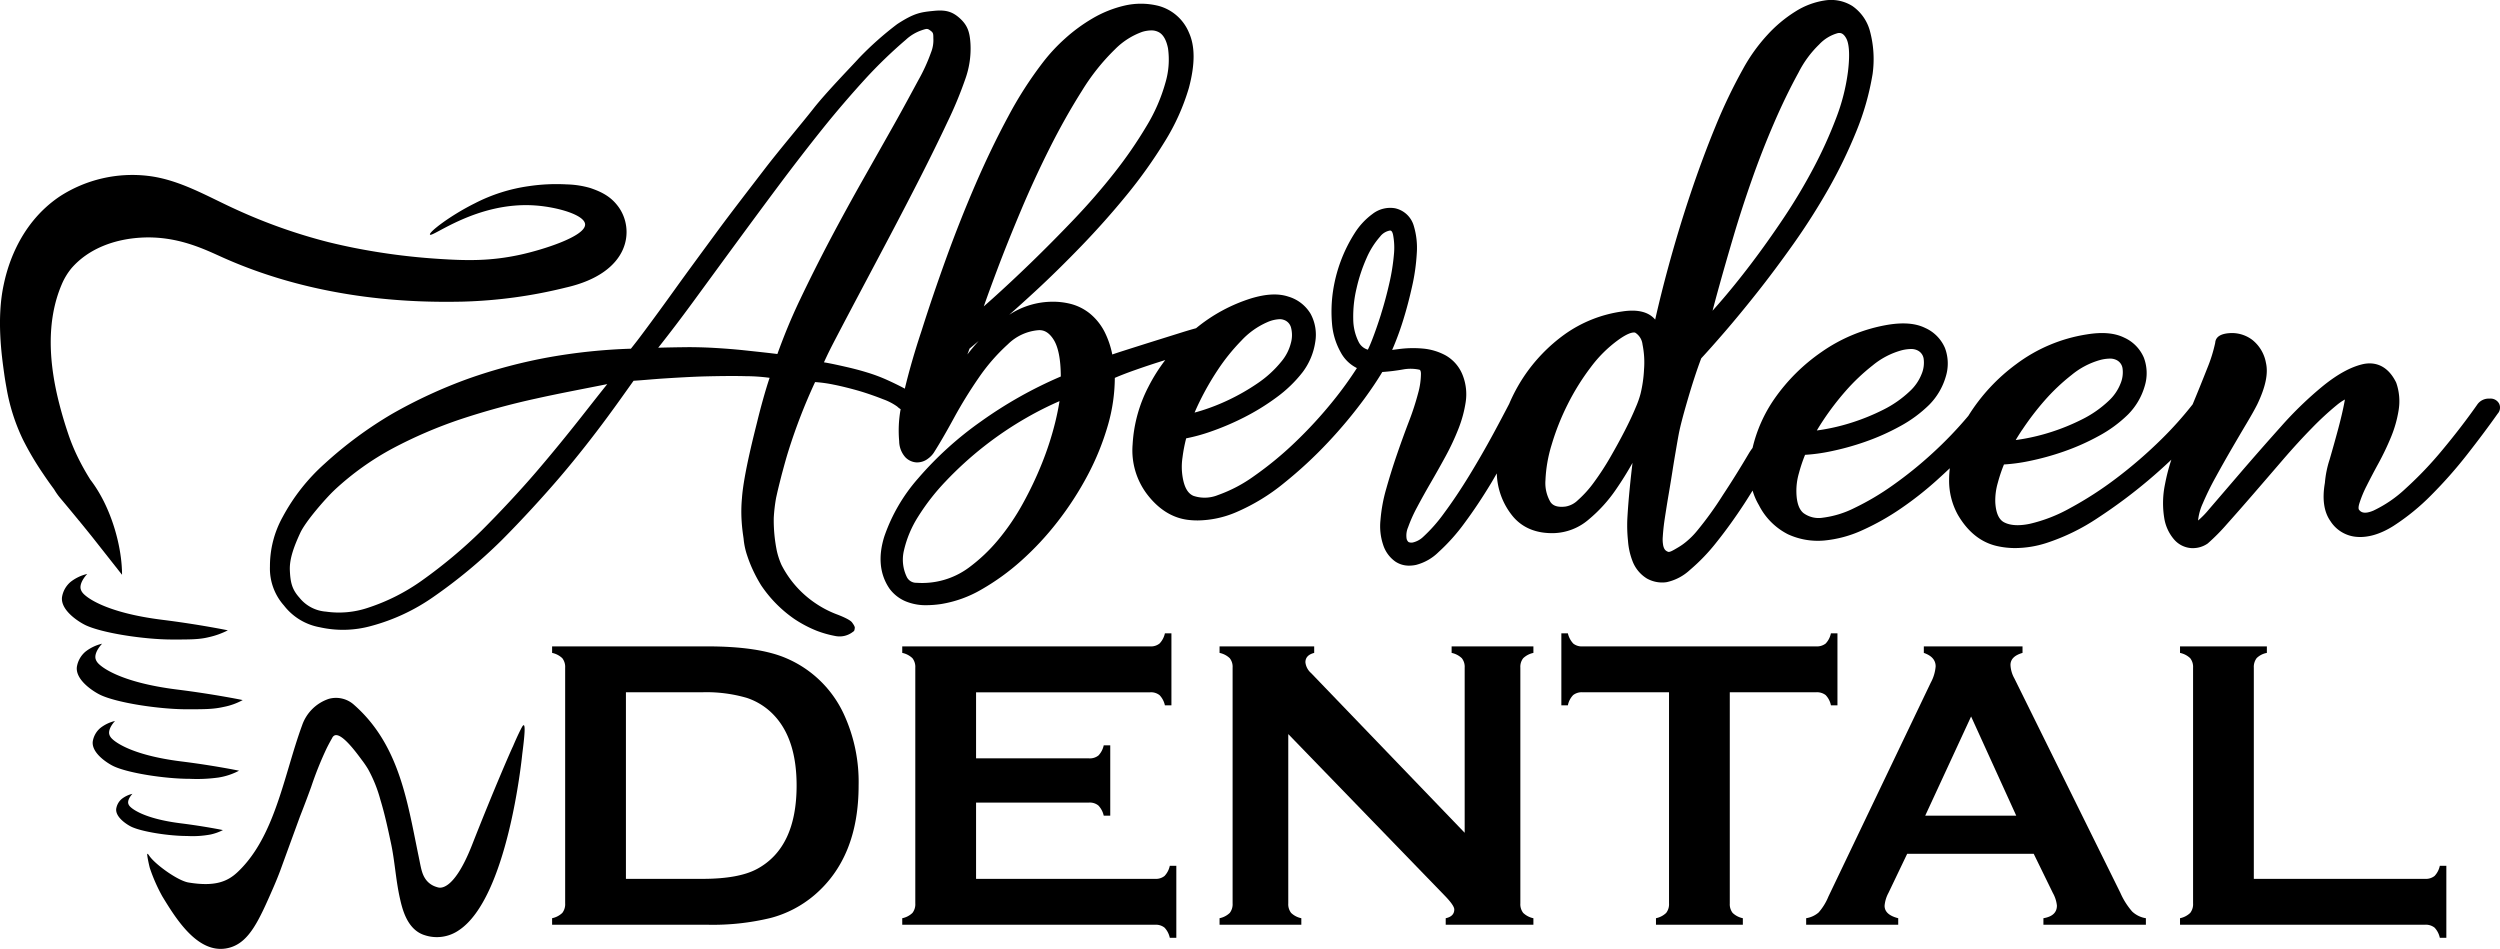
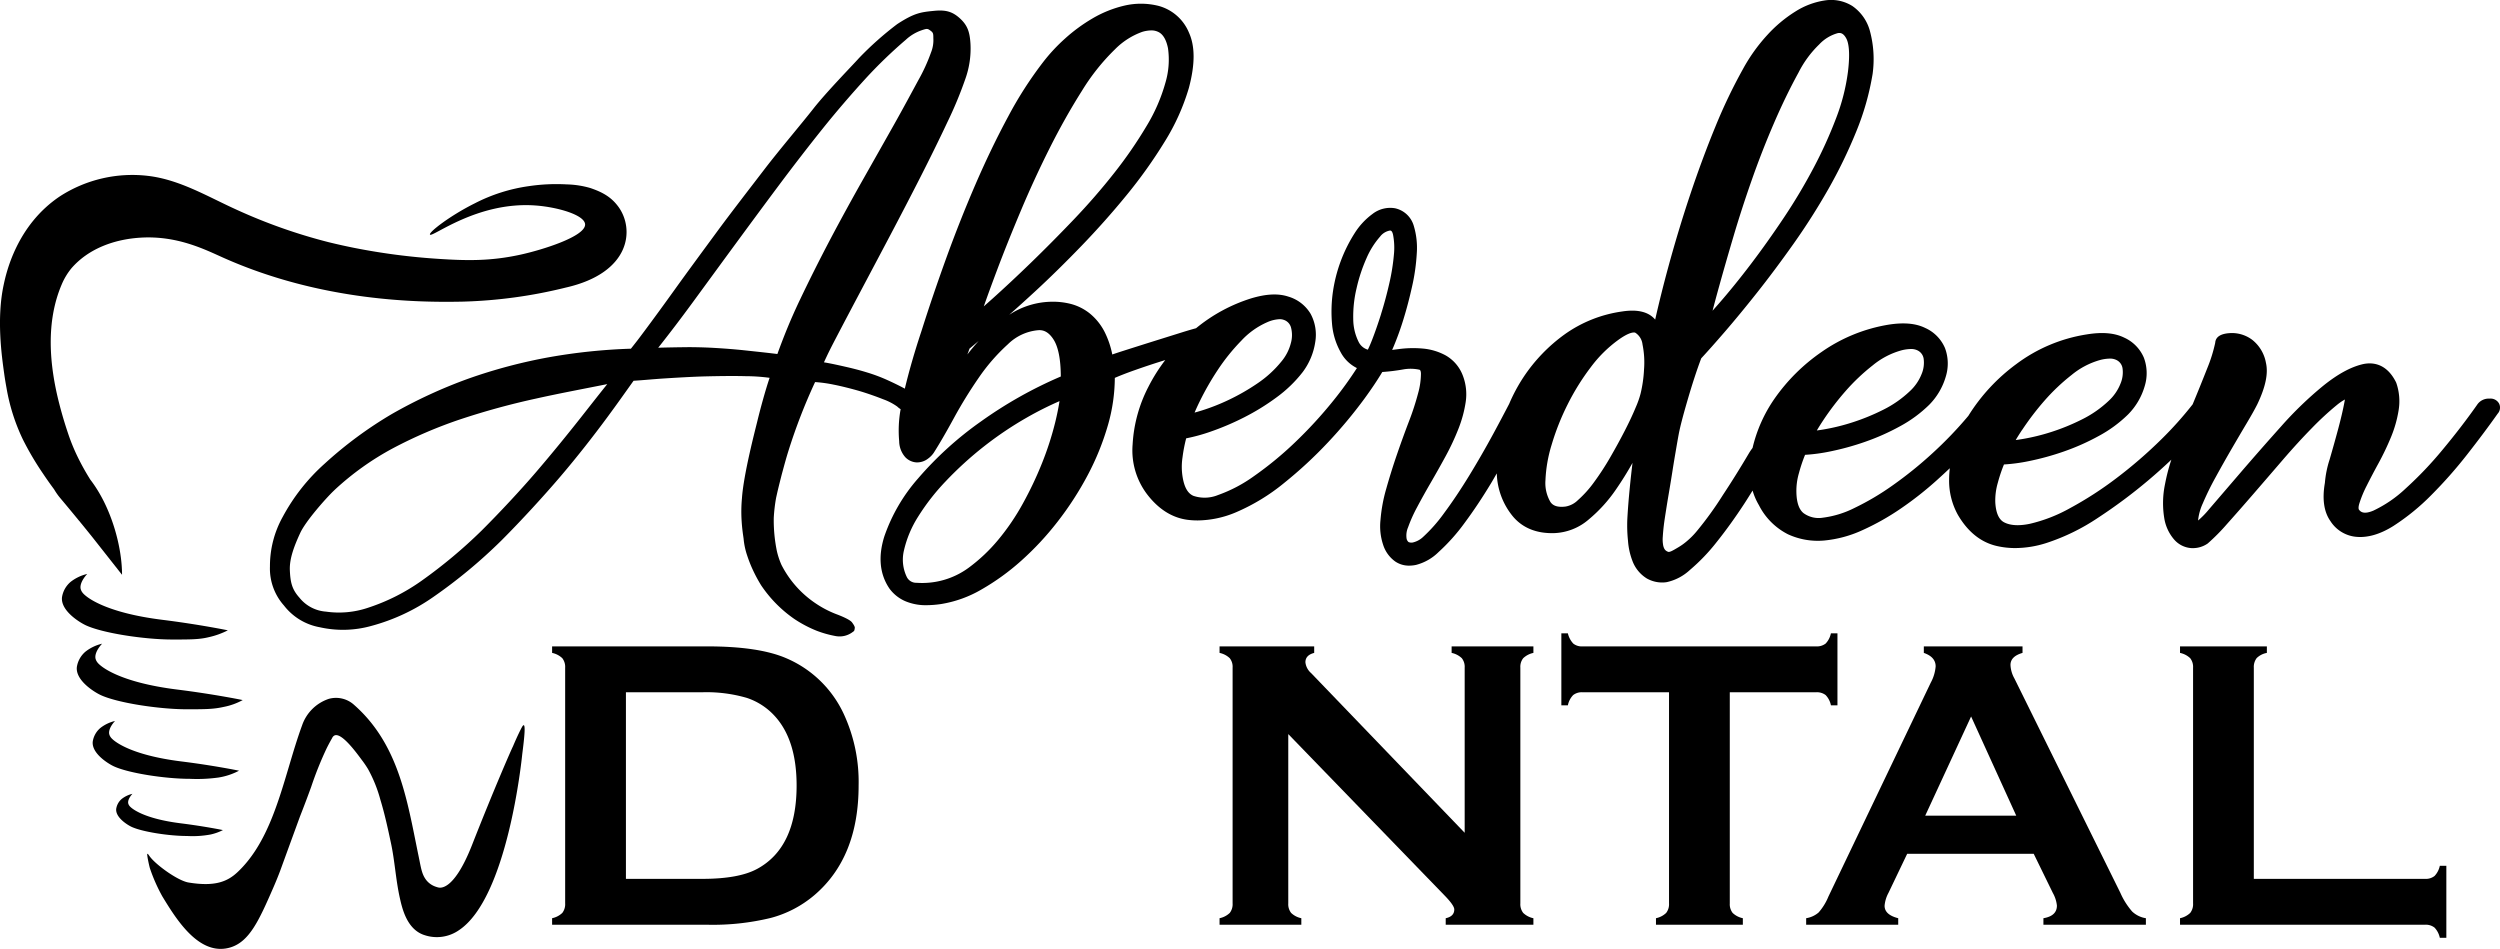
<svg xmlns="http://www.w3.org/2000/svg" width="597.924" height="226.95" viewBox="0 0 597.924 226.95">
  <g transform="translate(-287 885.765)">
    <path d="M129.3,88.735q-6.542-2.779-18.743-2.779H73.419v1.559a5.016,5.016,0,0,1,2.439,1.268,3.4,3.4,0,0,1,.682,2.293v56.332a3.392,3.392,0,0,1-.682,2.291,4.971,4.971,0,0,1-2.439,1.268v1.563h37.14a58.633,58.633,0,0,0,15.178-1.635,26.573,26.573,0,0,0,10.4-5.437q10.589-9.024,10.59-26.241a38.667,38.667,0,0,0-3.563-17.119A26.718,26.718,0,0,0,129.3,88.735m-6.829,50.431q-4.395,2.393-13.135,2.39H91.074V96.929h18.264a34.429,34.429,0,0,1,10.644,1.342,15.7,15.7,0,0,1,6.838,4.513q5.077,5.706,5.077,16.435,0,14.827-9.424,19.948" transform="translate(345.628 -817.125)" />
-     <path d="M182.7,142.26a3.3,3.3,0,0,1-2.245.683H137.636V124.7h27.02a3.234,3.234,0,0,1,2.245.709,5.167,5.167,0,0,1,1.268,2.415h1.561V111h-1.561a5.012,5.012,0,0,1-1.268,2.441,3.31,3.31,0,0,1-2.245.683h-27.02v-15.8h41.652a3.279,3.279,0,0,1,2.243.692,5.068,5.068,0,0,1,1.268,2.428h1.561V84.219H182.8a5.069,5.069,0,0,1-1.268,2.426,3.262,3.262,0,0,1-2.243.7H119.98V88.9a5,5,0,0,1,2.439,1.268,3.391,3.391,0,0,1,.683,2.293V148.8a3.386,3.386,0,0,1-.683,2.291,4.954,4.954,0,0,1-2.439,1.268v1.561h60.478a3.3,3.3,0,0,1,2.245.683,5,5,0,0,1,1.268,2.439h1.561V139.823H183.97a5,5,0,0,1-1.268,2.437" transform="translate(382.809 -818.512)" />
    <path d="M217.679,87.516a5,5,0,0,1,2.439,1.268,3.31,3.31,0,0,1,.683,2.245v39.505L184.075,92.345a3.969,3.969,0,0,1-1.365-2.585q0-1.708,2.1-2.245V85.955H162.176v1.561a5.007,5.007,0,0,1,2.439,1.268,3.309,3.309,0,0,1,.682,2.245v56.381a3.385,3.385,0,0,1-.682,2.291,4.963,4.963,0,0,1-2.439,1.268v1.561h19.557v-1.561a4.955,4.955,0,0,1-2.439-1.268,3.386,3.386,0,0,1-.683-2.291V106.928l37.313,38.532q2.39,2.436,2.39,3.412,0,1.659-2.049,2.1v1.561h20.973v-1.561A4.946,4.946,0,0,1,234.8,149.7a3.376,3.376,0,0,1-.683-2.291V91.029a3.3,3.3,0,0,1,.683-2.245,4.991,4.991,0,0,1,2.439-1.268V85.955H217.679Z" transform="translate(416.505 -817.125)" />
    <path d="M247.913,148.795V98.315h20.631a3.441,3.441,0,0,1,2.293.669,4.938,4.938,0,0,1,1.268,2.451h1.559V84.22H272.1a4.964,4.964,0,0,1-1.268,2.45,3.431,3.431,0,0,1-2.293.673H212.7a3.241,3.241,0,0,1-2.218-.673,5.357,5.357,0,0,1-1.293-2.45h-1.559v17.216h1.559a4.909,4.909,0,0,1,1.268-2.451,3.35,3.35,0,0,1,2.243-.669h20.681v50.48a3.382,3.382,0,0,1-.683,2.291,4.955,4.955,0,0,1-2.439,1.268v1.563h20.777v-1.563a4.955,4.955,0,0,1-2.439-1.268,3.382,3.382,0,0,1-.682-2.291" transform="translate(452.799 -818.511)" />
    <path d="M315.341,144.921,289.98,93.612a7.189,7.189,0,0,1-.928-3.219q0-2.048,2.878-2.878V85.956H268.324v1.559q2.827.977,2.829,3.219a9.729,9.729,0,0,1-1.171,3.9L245.5,145.8a13.37,13.37,0,0,1-2.342,3.8,5.918,5.918,0,0,1-2.975,1.365v1.561H262.2V150.97q-3.262-.828-3.261-2.977a7.811,7.811,0,0,1,.926-3.072l4.482-9.365h30.257l4.576,9.365a7.835,7.835,0,0,1,.975,3.025q0,2.487-3.228,3.023v1.561h24.509V150.97a6.185,6.185,0,0,1-3.268-1.585,17.421,17.421,0,0,1-2.829-4.464M268.66,126.438l10.971-23.717,10.795,23.717Z" transform="translate(478.796 -817.125)" />
    <path d="M350.763,140.874a3.376,3.376,0,0,1-2.291.683h-40.92V91.077a3.492,3.492,0,0,1,.682-2.318,4.623,4.623,0,0,1,2.439-1.243V85.955H289.9v1.561a5.008,5.008,0,0,1,2.439,1.268,3.391,3.391,0,0,1,.683,2.293v56.332a3.386,3.386,0,0,1-.683,2.291,4.963,4.963,0,0,1-2.439,1.268v1.561h58.577a3.376,3.376,0,0,1,2.291.683,5,5,0,0,1,1.268,2.439h1.561V138.437h-1.561a5,5,0,0,1-1.268,2.437" transform="translate(518.494 -817.125)" />
    <path d="M109.174,99.846c-.2.358-1.04,1.991-2.133,4.583-.234.392-4.527,10.189-9.779,23.566-4.556,11.593-7.951,10.158-8.144,10.138a6.469,6.469,0,0,1-.635-.2,4.833,4.833,0,0,1-2.263-1.678c-1-1.385-1.169-2.861-1.685-5.343-.259-1.239-.505-2.48-.757-3.719-2.365-11.782-4.808-23.964-14.683-32.678a6.423,6.423,0,0,0-6.1-1.471,10.157,10.157,0,0,0-6.37,6.316c-1.149,3.12-2.115,6.374-3.14,9.818-2.788,9.376-5.671,19.072-12.311,25.309-2.415,2.27-5.414,3.513-11.707,2.478-2.606-.428-7.995-4.347-9.379-6.37,0,0-.335-.538-.469-.5-.194.058.387,2.678.586,3.41a40.242,40.242,0,0,0,2.986,6.773c2.944,4.827,7.656,12.561,13.948,12.561a8.023,8.023,0,0,0,2.322-.349c4.561-1.37,6.867-6.487,10.225-14.185.779-1.782,1.349-3.243,1.674-4.1q2.355-6.467,4.716-12.932c.313-.795.824-2.112,1.446-3.755.421-1.117.795-2.119,1.282-3.462a83.413,83.413,0,0,1,3.66-9.129c.291-.59.743-1.471,1.351-2.529a1.162,1.162,0,0,1,.594-.619c1.667-.667,5.05,3.921,6.475,5.852a24.417,24.417,0,0,1,1.505,2.2,32.54,32.54,0,0,1,2.959,7.354c1.047,3.419,1.806,6.975,2.538,10.412.441,2.052.723,4.189,1,6.257.3,2.261.613,4.6,1.129,6.887.549,2.433,1.689,7.495,5.9,8.809a9.251,9.251,0,0,0,8.2-1.169c11.608-7.678,15.018-40.694,15.156-42.095.457-3.611,1.061-8.547-.094-6.442" transform="translate(302.632 -811.659)" />
    <path d="M569.062,96.568a2.313,2.313,0,0,0-2.311-1.227,3.307,3.307,0,0,0-2.966,1.471c-2.45,3.491-5.214,7.09-8.218,10.7a88.548,88.548,0,0,1-8.881,9.331,29.755,29.755,0,0,1-7.707,5.281c-2.457,1.049-3.138.169-3.451-.23-.117-.155-.164-.633.086-1.466a27.242,27.242,0,0,1,1.754-4.241q1.254-2.5,2.838-5.4a63.635,63.635,0,0,0,2.953-6.171,28.58,28.58,0,0,0,1.849-6.471,13.364,13.364,0,0,0-.541-6.534l-.09-.212c-2.408-4.82-6.059-4.748-8.023-4.279-2.863.691-5.928,2.372-9.37,5.14a87.111,87.111,0,0,0-10.079,9.723c-3.354,3.746-6.568,7.406-9.557,10.881l-7.667,8.926a20.924,20.924,0,0,1-2.631,2.7,12.812,12.812,0,0,1,1.128-4.1,67.5,67.5,0,0,1,3.052-6.227q1.921-3.507,3.847-6.82t3.592-6.111c1.156-1.942,1.982-3.417,2.545-4.541,1.977-4.146,2.653-7.387,2.065-9.91a9.025,9.025,0,0,0-3.3-5.522,8.078,8.078,0,0,0-5.034-1.6c-2.423.081-3.7.867-3.8,2.34a35.914,35.914,0,0,1-1.951,6.2c-1.049,2.674-2.2,5.518-3.444,8.509a86.538,86.538,0,0,1-7.41,8.289,109.6,109.6,0,0,1-10.82,9.367,85.556,85.556,0,0,1-11.1,7.171,36.654,36.654,0,0,1-9.642,3.75c-2.592.532-4.653.408-6.131-.369-1.257-.658-1.962-2.263-2.1-4.777a15.189,15.189,0,0,1,.61-4.692,35.944,35.944,0,0,1,1.464-4.36,41.615,41.615,0,0,0,5.948-.8,63.667,63.667,0,0,0,8.439-2.326,54.482,54.482,0,0,0,8.336-3.718,30.741,30.741,0,0,0,6.969-5.128,15.892,15.892,0,0,0,3.968-6.764,10.518,10.518,0,0,0-.2-6.807,9.214,9.214,0,0,0-4.739-4.809c-2.275-1.11-5.176-1.36-8.87-.763a37.823,37.823,0,0,0-16.924,7.124A44.559,44.559,0,0,0,442.1,99.463a93.4,93.4,0,0,1-8.545,8.908A95.156,95.156,0,0,1,424,116.084a62.415,62.415,0,0,1-9.194,5.435,23.18,23.18,0,0,1-7.529,2.3,6.139,6.139,0,0,1-4.581-1.086c-1.068-.849-1.646-2.477-1.716-4.9a15.146,15.146,0,0,1,.61-4.691,36.342,36.342,0,0,1,1.462-4.36,41.41,41.41,0,0,0,5.95-.8,63.456,63.456,0,0,0,8.437-2.324,54.446,54.446,0,0,0,8.338-3.718,30.855,30.855,0,0,0,6.968-5.128,15.878,15.878,0,0,0,3.968-6.764,10.536,10.536,0,0,0-.2-6.809,9.228,9.228,0,0,0-4.741-4.808c-2.273-1.113-5.176-1.36-8.892-.759a38.968,38.968,0,0,0-15.851,6.487,44.451,44.451,0,0,0-11.32,11.246,34.37,34.37,0,0,0-5.214,11.727,13.071,13.071,0,0,0-.912,1.347c-2.027,3.442-4.11,6.781-6.2,9.939a82.146,82.146,0,0,1-6.156,8.532,18.508,18.508,0,0,1-2.568,2.586,14.2,14.2,0,0,1-1.833,1.308c-1.358.815-2.088,1.23-2.484,1.146a1.758,1.758,0,0,1-.745-.455,1.932,1.932,0,0,1-.317-.54,3.134,3.134,0,0,1-.2-.8,7.7,7.7,0,0,1-.061-1.788c.072-1.124.167-2.045.246-2.7.119-1.013.281-2.025.613-4.151.221-1.406.383-2.356.559-3.4l.068-.4c.412-2.426.626-3.779.824-5.043s.39-2.462.755-4.593l.034-.2c.433-2.52.653-3.8.851-4.743.236-1.113.705-3.128,2.05-7.727,1.1-3.757,2.174-7.036,3.2-9.75,1.451-1.563,3.322-3.665,5.563-6.257,2.385-2.757,5.005-5.939,7.79-9.453s5.718-7.441,8.685-11.628c2.982-4.207,5.779-8.6,8.316-13.054a116.956,116.956,0,0,0,6.678-13.743,63.437,63.437,0,0,0,3.957-13.892,25.925,25.925,0,0,0-.649-10.271,10.61,10.61,0,0,0-4.2-5.966A9.579,9.579,0,0,0,407.813.1,18.2,18.2,0,0,0,400.8,2.714a32.007,32.007,0,0,0-6.789,5.665,41.167,41.167,0,0,0-5.806,8.124,125.958,125.958,0,0,0-6.6,13.784c-2.076,5.047-4.084,10.466-5.975,16.106-1.881,5.613-3.676,11.538-5.327,17.613-1.124,4.133-2.164,8.295-3.1,12.435-1.552-1.851-4.2-2.509-7.863-1.951a31.09,31.09,0,0,0-13.881,5.545,39.544,39.544,0,0,0-9.694,10.083,40.409,40.409,0,0,0-3.486,6.484c-1.183,2.27-2.421,4.617-3.763,7.093-1.9,3.507-3.867,6.917-5.838,10.137s-3.964,6.2-5.91,8.822a37.032,37.032,0,0,1-5.164,5.851,5.331,5.331,0,0,1-2.205,1.2,1.731,1.731,0,0,1-1.178-.061,1.419,1.419,0,0,1-.48-.874,4.977,4.977,0,0,1,.369-2.669,34.121,34.121,0,0,1,2.146-4.784c.975-1.84,2.063-3.795,3.232-5.811q1.789-3.078,3.556-6.32a58.231,58.231,0,0,0,3.083-6.575,29.181,29.181,0,0,0,1.752-6.426,12.45,12.45,0,0,0-.665-6.318l-.013-.031a9.3,9.3,0,0,0-4.1-4.829,14,14,0,0,0-5.536-1.647,25.77,25.77,0,0,0-5.7.131q-.807.108-1.572.2c.122-.275.248-.565.378-.872a68.724,68.724,0,0,0,2.354-6.552c.752-2.432,1.442-5.063,2.052-7.82a47.7,47.7,0,0,0,1.108-7.847,18.26,18.26,0,0,0-.719-6.59,5.981,5.981,0,0,0-4.487-4.2,6.9,6.9,0,0,0-5.392,1.369,16.8,16.8,0,0,0-4.237,4.554,35.547,35.547,0,0,0-5.218,14.027,33.555,33.555,0,0,0-.225,7.577,16.668,16.668,0,0,0,2.065,6.885,8.844,8.844,0,0,0,3.894,3.808,89.062,89.062,0,0,1-5.642,7.8,103.646,103.646,0,0,1-9.288,10.093,82.579,82.579,0,0,1-9.662,7.935,34.372,34.372,0,0,1-8.642,4.547,8.442,8.442,0,0,1-5.852.192c-1.345-.563-2.191-2.022-2.6-4.514a15.105,15.105,0,0,1-.018-4.732,36.272,36.272,0,0,1,.869-4.513,41.76,41.76,0,0,0,5.791-1.585,63.037,63.037,0,0,0,8.054-3.426,54.345,54.345,0,0,0,7.77-4.791,30.879,30.879,0,0,0,6.225-6.009,15.861,15.861,0,0,0,3.032-7.23,10.512,10.512,0,0,0-1.1-6.721,9.22,9.22,0,0,0-5.336-4.137c-2.4-.8-5.309-.66-8.915.428A39.171,39.171,0,0,0,257.4,78.5c-.971.264-2.065.585-3.3.969l-7.263,2.273q-3.726,1.174-6.955,2.205c-.975.311-1.813.588-2.522.835a21.124,21.124,0,0,0-1.739-5.2,13.739,13.739,0,0,0-3.676-4.638,12.182,12.182,0,0,0-4.619-2.282,17.267,17.267,0,0,0-4.558-.495,18.9,18.9,0,0,0-9.721,2.908l-.342.219c1.984-1.75,4.09-3.651,6.293-5.687,3.522-3.254,7.212-6.878,10.969-10.773,3.79-3.923,7.433-8.022,10.831-12.183a114.659,114.659,0,0,0,9.108-12.788,52.106,52.106,0,0,0,5.786-12.876l.007-.029c1.478-5.592,1.477-9.9-.005-13.16a10.94,10.94,0,0,0-7.309-6.4,17.36,17.36,0,0,0-8.16-.045,27.279,27.279,0,0,0-7.552,3.029,39.729,39.729,0,0,0-6.615,4.843,41.9,41.9,0,0,0-5.185,5.559,92.028,92.028,0,0,0-8.439,13.137c-2.707,5.027-5.333,10.477-7.806,16.2s-4.818,11.642-6.987,17.637c-2.176,6.022-4.165,11.872-5.9,17.361-1.644,4.937-2.978,9.574-4,13.836-1.318-.719-2.817-1.439-4.155-2.045a39.36,39.36,0,0,0-4.836-1.818c-1.718-.531-3.39-.962-5.252-1.385-1.55-.353-3.448-.777-5.1-1.05,1.1-2.378,1.558-3.286,2.921-5.9,1.775-3.4,3.736-7.12,5.851-11.111s4.816-9.084,7.11-13.43,5.086-9.719,7.257-13.991,4.567-9.129,6.338-12.914A95.1,95.1,0,0,0,202.2,18.919a21.519,21.519,0,0,0,1.246-8.392c-.156-2.7-.631-4.372-2.442-6.054s-3.426-2.158-6.212-1.885c-3.21.317-4.714.478-8.852,3.165a77.069,77.069,0,0,0-9.187,8.167c-1.345,1.52-7.8,8.126-10.892,12.079-2.617,3.345-8.227,9.966-11.59,14.358s-8.174,10.6-11.446,15.054S135.607,65.219,132.895,69s-5.349,7.392-7.313,10.025-1.73,2.318-3.351,4.372a136.3,136.3,0,0,0-19.381,2.005,124.353,124.353,0,0,0-19.458,5.147,116.818,116.818,0,0,0-18.246,8.417,96.1,96.1,0,0,0-16.187,11.951,46.556,46.556,0,0,0-10.02,12.73A24.141,24.141,0,0,0,35.9,135.465a13.289,13.289,0,0,0,3.351,9.356,13.935,13.935,0,0,0,8.574,5.2,25.184,25.184,0,0,0,12.309-.317,47.156,47.156,0,0,0,14.78-6.887,122.644,122.644,0,0,0,16.331-13.538c4.73-4.728,10.183-10.682,14.212-15.412s7.948-9.762,11.009-13.912c2.887-3.915,3.9-5.394,6.4-8.885,2.629-.164,4.588-.381,7.466-.563s6.736-.414,9.82-.489,6.608-.126,9.53-.047a43.6,43.6,0,0,1,5.723.392c-1.041,3.043-2.281,7.647-2.966,10.482-.444,1.849-3.259,12.52-3.653,18.334a34.935,34.935,0,0,0-.076,5.415c.12,1.9.308,3.1.471,4.232a17.163,17.163,0,0,0,.861,4.056,30.893,30.893,0,0,0,1.335,3.387,35,35,0,0,0,2,3.719,30.324,30.324,0,0,0,7.924,8.04,29.044,29.044,0,0,0,5.367,2.833,25.112,25.112,0,0,0,4.4,1.243,5.162,5.162,0,0,0,4.2-.942c.851-.6.137-.234.4-.541s0,.009.1-.363-.372-1.005-.64-1.379c-.536-.752-2.959-1.669-3.37-1.84a24.3,24.3,0,0,1-5.3-2.7,24.433,24.433,0,0,1-8.212-9.221,17.784,17.784,0,0,1-1.115-3.365,36.692,36.692,0,0,1-.737-7.876,38.686,38.686,0,0,1,.55-4.746l.029-.146c.014-.061.133-.588.315-1.41.153-.638.354-1.475.6-2.455.232-.919.426-1.683.534-2.077.556-2.029.9-3.349,1.516-5.313a134.382,134.382,0,0,1,6.34-16.349,32.787,32.787,0,0,1,4.495.624c1.887.372,4.374,1.007,6.191,1.54s4.167,1.374,5.547,1.93a13.716,13.716,0,0,1,3.361,1.723l.043.027a4.11,4.11,0,0,0,.826.635,28.562,28.562,0,0,0-.349,7.669,5.857,5.857,0,0,0,1.509,3.869,4.057,4.057,0,0,0,2.558,1.191,4.242,4.242,0,0,0,2.847-.91,5.6,5.6,0,0,0,1.333-1.358c1.365-2.137,2.991-4.935,4.834-8.32a107.6,107.6,0,0,1,5.942-9.649,45.241,45.241,0,0,1,6.991-8.027,11.762,11.762,0,0,1,7.259-3.351c.928-.058,2.327.11,3.7,2.317,1.1,1.782,1.669,4.725,1.682,8.757a101.437,101.437,0,0,0-19.1,10.754,82.42,82.42,0,0,0-15.03,13.619,41.381,41.381,0,0,0-8.093,13.923c-1.5,4.824-1.086,9,1.234,12.414a9.2,9.2,0,0,0,4.568,3.318,12.422,12.422,0,0,0,4.29.667,24.8,24.8,0,0,0,3.478-.272A28.018,28.018,0,0,0,206.052,141a55.7,55.7,0,0,0,9.507-6.869,70.144,70.144,0,0,0,8.728-9.372,76.13,76.13,0,0,0,7.182-11.1,62.345,62.345,0,0,0,4.876-12.063,41.451,41.451,0,0,0,1.62-11.218c1.27-.556,2.833-1.162,4.664-1.811,2.4-.851,4.885-1.673,7.372-2.444l.029-.007a40.9,40.9,0,0,0-4.052,6.439,33.974,33.974,0,0,0-3.757,13.775,17.359,17.359,0,0,0,3.486,11.914c2.793,3.642,6.144,5.7,9.953,6.115a19.352,19.352,0,0,0,2.124.115A24,24,0,0,0,267,122.5a47.789,47.789,0,0,0,11.437-6.969,101.9,101.9,0,0,0,10.534-9.754,111.992,111.992,0,0,0,8.716-10.457c1.691-2.317,3.1-4.428,4.25-6.349a46.735,46.735,0,0,0,4.971-.61,9.945,9.945,0,0,1,3.93.067c.147.065.322.225.344.933a17.835,17.835,0,0,1-.685,4.716,63.1,63.1,0,0,1-2.207,6.766c-.971,2.541-1.935,5.2-2.863,7.9s-1.782,5.437-2.531,8.106a37.308,37.308,0,0,0-1.392,7.545,13.967,13.967,0,0,0,.619,5.849,7.819,7.819,0,0,0,2.932,4.065,5.835,5.835,0,0,0,3.315.977,8.02,8.02,0,0,0,1.64-.178,11.859,11.859,0,0,0,5.415-3.1,45.37,45.37,0,0,0,6.236-6.993c2.1-2.831,4.194-5.968,6.223-9.327.486-.8.957-1.64,1.435-2.462.025.326.023.664.059.984a16.86,16.86,0,0,0,3.95,9.484c2.311,2.626,5.527,3.888,9.541,3.82a13.365,13.365,0,0,0,8.437-3.27,34.828,34.828,0,0,0,6.459-7.09c1.448-2.092,2.795-4.252,4.014-6.442-.388,3.295-.995,8.7-1.245,13.619a35.218,35.218,0,0,0,.169,5.016,16.706,16.706,0,0,0,1.027,4.716,8.366,8.366,0,0,0,3.493,4.3,7.456,7.456,0,0,0,3.66.953,6.394,6.394,0,0,0,1.1-.088,11.844,11.844,0,0,0,5.523-2.908,45.375,45.375,0,0,0,6.478-6.77c2.2-2.754,4.4-5.816,6.545-9.1.667-1.018,1.318-2.077,1.973-3.124a15.043,15.043,0,0,0,1.516,3.5,15.761,15.761,0,0,0,6.939,6.955,17.054,17.054,0,0,0,8.628,1.5,28.188,28.188,0,0,0,9.189-2.48,59.328,59.328,0,0,0,9.14-5.147,81.437,81.437,0,0,0,8.656-6.807q1.584-1.427,3.1-2.861a23.764,23.764,0,0,0-.167,2.795,16.834,16.834,0,0,0,2.106,8.369c2.381,4.077,5.527,6.583,9.345,7.448a19.683,19.683,0,0,0,4.381.484,24.8,24.8,0,0,0,7.343-1.18,49.923,49.923,0,0,0,12.448-6.07,123.667,123.667,0,0,0,11.973-8.917q2.906-2.452,5.556-4.973a45.423,45.423,0,0,0-1.5,5.788,22.3,22.3,0,0,0-.194,8.2,10.3,10.3,0,0,0,2.388,5.138,5.946,5.946,0,0,0,4.086,2.023c.108.005.216.007.322.007a6.2,6.2,0,0,0,3.486-1.036l.155-.115a47.907,47.907,0,0,0,4.59-4.646q2.808-3.135,6.221-7.081,3.4-3.928,7.068-8.194c2.41-2.8,4.761-5.37,6.987-7.638a71.054,71.054,0,0,1,5.975-5.518,12.739,12.739,0,0,1,1.921-1.322c-.02.155-.05.329-.086.525-.344,1.852-.851,4.025-1.5,6.459q-1,3.715-2.059,7.356a24.245,24.245,0,0,0-1.137,5.6c-.674,3.87-.23,6.944,1.32,9.135a8.181,8.181,0,0,0,6,3.752c2.8.311,5.86-.559,9.084-2.592a52.951,52.951,0,0,0,9.047-7.374,107.535,107.535,0,0,0,8.611-9.754c2.719-3.473,5.182-6.768,7.255-9.709a2.156,2.156,0,0,0,.374-2.361m-114.071,6.2A66.159,66.159,0,0,1,460.25,95.9a47.858,47.858,0,0,1,6.55-6.223,18.634,18.634,0,0,1,6.685-3.538,9.629,9.629,0,0,1,2.43-.371,3.394,3.394,0,0,1,1.631.344,2.624,2.624,0,0,1,1.432,1.957,6.973,6.973,0,0,1-.511,3.752,11.118,11.118,0,0,1-2.829,4.074,26.07,26.07,0,0,1-6.363,4.419,50.725,50.725,0,0,1-7.4,3.022A49.269,49.269,0,0,1,455.064,105q-.874.143-1.633.245.658-1.114,1.559-2.477m-47.568-2.291a66.07,66.07,0,0,1,5.257-6.872,47.845,47.845,0,0,1,6.552-6.223,18.6,18.6,0,0,1,6.687-3.538,9.525,9.525,0,0,1,2.43-.37,3.374,3.374,0,0,1,1.628.344,2.634,2.634,0,0,1,1.435,1.955,7.014,7.014,0,0,1-.513,3.754,11.1,11.1,0,0,1-2.831,4.074,26.011,26.011,0,0,1-6.36,4.419,51,51,0,0,1-7.4,3.022,48.724,48.724,0,0,1-6.811,1.667c-.583.1-1.128.178-1.631.246q.658-1.117,1.559-2.477M382.477,68.561q1.476-5.331,3.433-11.95c1.3-4.4,2.773-8.948,4.379-13.518,1.608-4.588,3.388-9.151,5.293-13.565,1.89-4.383,3.869-8.468,5.9-12.167a25.037,25.037,0,0,1,4.944-6.727,9.539,9.539,0,0,1,4.489-2.719,2.216,2.216,0,0,1,.329-.027c.525,0,1.083.243,1.658,1.293.511.933,1,3.067.415,7.924v0a47.746,47.746,0,0,1-2.806,11.07,104.98,104.98,0,0,1-5.41,11.948,134.778,134.778,0,0,1-7.106,11.917c-2.585,3.872-5.236,7.6-7.878,11.086-2.628,3.46-5.2,6.633-7.644,9.432q-.8.909-1.547,1.759c.439-1.691.957-3.617,1.552-5.761M258.26,96.026a66.34,66.34,0,0,1,4.3-7.511,47.556,47.556,0,0,1,5.665-7.038,18.594,18.594,0,0,1,6.158-4.4,8.12,8.12,0,0,1,3-.736,2.8,2.8,0,0,1,1.018.169,2.634,2.634,0,0,1,1.682,1.746,7,7,0,0,1-.009,3.788,11.075,11.075,0,0,1-2.264,4.415,26.011,26.011,0,0,1-5.716,5.225,50.9,50.9,0,0,1-6.933,3.977,48.994,48.994,0,0,1-6.531,2.559q-.847.259-1.586.46.5-1.192,1.216-2.66M110.395,99.681c-3.3,4.191-6.993,8.728-10.815,13.187s-8.781,9.766-13.043,14.018a117.978,117.978,0,0,1-14.309,11.969A47.554,47.554,0,0,1,59.4,145.342a21.722,21.722,0,0,1-10.093.941,8.949,8.949,0,0,1-6.367-3.349c-1.8-2-2.155-3.705-2.281-6.549s1.122-5.966,2.473-8.9,6.295-8.45,7.921-10.005l.414-.4a66.8,66.8,0,0,1,13.762-9.825,107.841,107.841,0,0,1,16.3-7,176.781,176.781,0,0,1,18.077-4.942c5.453-1.221,11.37-2.32,16.966-3.446-2.3,2.874-3.718,4.692-6.178,7.816m52.221-27.9c-2.162,4.558-3.691,8.32-5.354,12.885-2.466-.309-5.005-.572-7.475-.84s-4.9-.459-7.365-.606c-1.665-.1-3.279-.156-4.951-.182-.822-.013-1.59-.013-2.453,0-2.047.023-4.174.063-6.252.124,2.885-3.656,5.419-6.986,8.234-10.827,3.268-4.457,6.7-9.165,10.075-13.762s7.117-9.669,10.514-14.216,7.138-9.39,10.5-13.586,6.978-8.374,10.239-11.946a111.5,111.5,0,0,1,9.635-9.3,10.677,10.677,0,0,1,3.9-2.32c1.194-.4,1.333-.379,2,.11s.7.707.7,1.815a7.887,7.887,0,0,1-.567,3.448,42.128,42.128,0,0,1-3.011,6.579c-1.513,2.793-3.662,6.8-5.777,10.556s-4.93,8.737-7.4,13.1-5.437,9.764-7.888,14.41-5.138,10-7.3,14.561M202.7,84.778c.016-.047.034-.094.052-.14.176-.441.327-.86.46-1.259q.931-.772,2.187-1.827-1.406,1.549-2.7,3.227m5.937-13.284q-1.047.936-2.009,1.786c.871-2.486,1.962-5.471,3.255-8.9,1.576-4.183,3.455-8.869,5.583-13.928,2.113-5.031,4.435-10.072,6.9-14.985,2.448-4.878,5.043-9.491,7.714-13.712A50.855,50.855,0,0,1,238,11.8a17.428,17.428,0,0,1,6.531-4.182,7.811,7.811,0,0,1,2.133-.344,3.685,3.685,0,0,1,1.951.5c.989.6,1.683,1.861,2.065,3.743a19.389,19.389,0,0,1-.6,8.228,41.4,41.4,0,0,1-4.505,10.369,103.172,103.172,0,0,1-7.736,11.232c-2.973,3.782-6.237,7.54-9.7,11.165s-6.9,7.093-10.232,10.32c-3.272,3.169-6.394,6.084-9.275,8.669m15.047,29.629a73.606,73.606,0,0,1-3.09,9.557,85.806,85.806,0,0,1-4.622,9.754,54.7,54.7,0,0,1-5.93,8.714,40.156,40.156,0,0,1-6.995,6.61,18.781,18.781,0,0,1-12.5,3.62,2.489,2.489,0,0,1-2.306-1.344,9.506,9.506,0,0,1-.694-6.435,25.827,25.827,0,0,1,3.349-7.986,52.766,52.766,0,0,1,6.655-8.54,84.621,84.621,0,0,1,19.356-15.2,80.071,80.071,0,0,1,7.836-3.941c-.246,1.592-.6,3.324-1.056,5.185m77.978-26.052c-.734,2.324-1.459,4.412-2.156,6.2-.428,1.1-.764,1.853-1.022,2.36a3.545,3.545,0,0,1-2.173-1.8,12.372,12.372,0,0,1-1.32-5.5A29.067,29.067,0,0,1,295.771,69a38.653,38.653,0,0,1,2.39-7.243,19.543,19.543,0,0,1,3.248-5.169,3.8,3.8,0,0,1,2.349-1.446c.031,0,.061,0,.092,0,.176.022.451.1.658.98a16.476,16.476,0,0,1,.2,4.852,49.588,49.588,0,0,1-1.1,6.827c-.568,2.507-1.227,4.951-1.955,7.263m62.879,13.4a30.858,30.858,0,0,1-.82,5.678,21.91,21.91,0,0,1-1.173,3.315v0c-.665,1.615-1.534,3.473-2.585,5.52s-2.219,4.183-3.491,6.385a64.422,64.422,0,0,1-3.883,5.966,26.234,26.234,0,0,1-3.878,4.309,5.472,5.472,0,0,1-2.984,1.522c-2.345.273-3.165-.507-3.576-1.115a8.952,8.952,0,0,1-1.18-5.2,33.221,33.221,0,0,1,1.473-8.457,58.45,58.45,0,0,1,3.831-9.665,56.244,56.244,0,0,1,5.565-8.939,30.509,30.509,0,0,1,6.539-6.477c2.11-1.525,3.221-1.784,3.732-1.784a.78.78,0,0,1,.358.063,3.83,3.83,0,0,1,1.712,2.781,21.711,21.711,0,0,1,.358,6.1" transform="translate(315.665 -885.765)" />
    <path d="M18.96,106.017c1.354,1.656,2.462,3.031,3.207,3.96q3.51,4.457,7.022,8.912c0-6.7-2.538-16.19-7.577-22.743a57.813,57.813,0,0,1-2.993-5.361,46.071,46.071,0,0,1-2.369-5.8c-.775-2.3-1.464-4.622-2.063-6.96-2.394-9.315-3.281-19.6.6-28.647a15.648,15.648,0,0,1,2.3-3.8c4.153-4.79,10.419-6.969,16.611-7.327,8.6-.5,15.1,2.736,19.48,4.7,23.9,10.728,47.453,10.8,57.3,10.61a114.7,114.7,0,0,0,24.865-3.374c15.536-3.529,16.471-13.951,12.565-19.309-1.736-2.378-3.878-3.531-6.746-4.5a22.021,22.021,0,0,0-5.624-.862,44.794,44.794,0,0,0-9.068.421,40.435,40.435,0,0,0-12.9,4.1c-5.861,2.912-11.059,6.921-10.732,7.482.475.817,11.241-7.975,25.2-6.962,5.361.388,11.773,2.266,11.9,4.5.158,2.9-10.28,6.138-15.532,7.281-7.131,1.552-12.762,1.428-19.5.991a154.324,154.324,0,0,1-20.1-2.611q-3.108-.62-6.178-1.372a129.811,129.811,0,0,1-22.37-7.926c-6.772-3.085-13.336-7.05-20.865-7.941a31.944,31.944,0,0,0-21.014,4.858C3.953,35.287,1.484,46.728.887,49.5-.847,57.535.392,66.42.989,70.7c.2,1.446.41,2.644.565,3.478a46.433,46.433,0,0,0,3.9,12.306,70.332,70.332,0,0,0,4.863,8.248c1.036,1.552,1.951,2.813,2.611,3.7a16.682,16.682,0,0,0,1.138,1.687l0,0c.585.728.692.824,2.3,2.763.732.881,1.588,1.917,2.586,3.138" transform="translate(287 -867.18)" />
    <path d="M34.6,92.006c4.216,0,6.5,0,8.728-.556a18.912,18.912,0,0,0,4.59-1.646s-6.768-1.4-15.664-2.513c-14-1.745-18.552-5.62-19.171-6.608a2.237,2.237,0,0,1-.394-.932c-.2-1.6,1.6-3.428,1.6-3.428a10.18,10.18,0,0,0-3.978,1.9A6.016,6.016,0,0,0,8.252,81.9c-.344,3.189,4.1,5.932,5.593,6.651,3.894,1.881,13.991,3.453,20.759,3.453" transform="translate(293.575 -824.816)" />
    <path d="M36.58,101.281c4.216,0,6.261,0,8.728-.556a15.48,15.48,0,0,0,4.59-1.646s-6.768-1.4-15.664-2.513c-14-1.745-18.552-5.62-19.171-6.608a2.239,2.239,0,0,1-.394-.93c-.2-1.606,1.6-3.43,1.6-3.43a10.18,10.18,0,0,0-3.978,1.9,6.016,6.016,0,0,0-2.063,3.682c-.344,3.189,4.1,5.932,5.593,6.651,3.894,1.881,13.991,3.453,20.759,3.453" transform="translate(295.152 -817.41)" />
    <path d="M42.4,109.4a15.729,15.729,0,0,0,4.935-1.637s-5.969-1.239-13.816-2.216c-12.345-1.54-16.365-4.959-16.91-5.829a1.972,1.972,0,0,1-.347-.82c-.174-1.417,1.41-3.025,1.41-3.025A8.96,8.96,0,0,0,14.16,97.55a5.306,5.306,0,0,0-1.82,3.246c-.3,2.813,3.62,5.232,4.933,5.867,3.435,1.66,12.34,3.047,18.311,3.047A37.457,37.457,0,0,0,42.4,109.4" transform="translate(296.841 -809.202)" />
    <path d="M38.028,115.291a12.187,12.187,0,0,0,2.953-1.058s-4.354-.9-10.077-1.617C21.9,111.494,18.967,109,18.57,108.365a1.43,1.43,0,0,1-.252-.6c-.128-1.032,1.027-2.205,1.027-2.205a6.548,6.548,0,0,0-2.559,1.219,3.878,3.878,0,0,0-1.327,2.369c-.219,2.05,2.642,3.815,3.6,4.279,2.505,1.21,9,2.221,13.356,2.221a23.478,23.478,0,0,0,5.615-.358" transform="translate(299.335 -801.469)" />
  </g>
</svg>